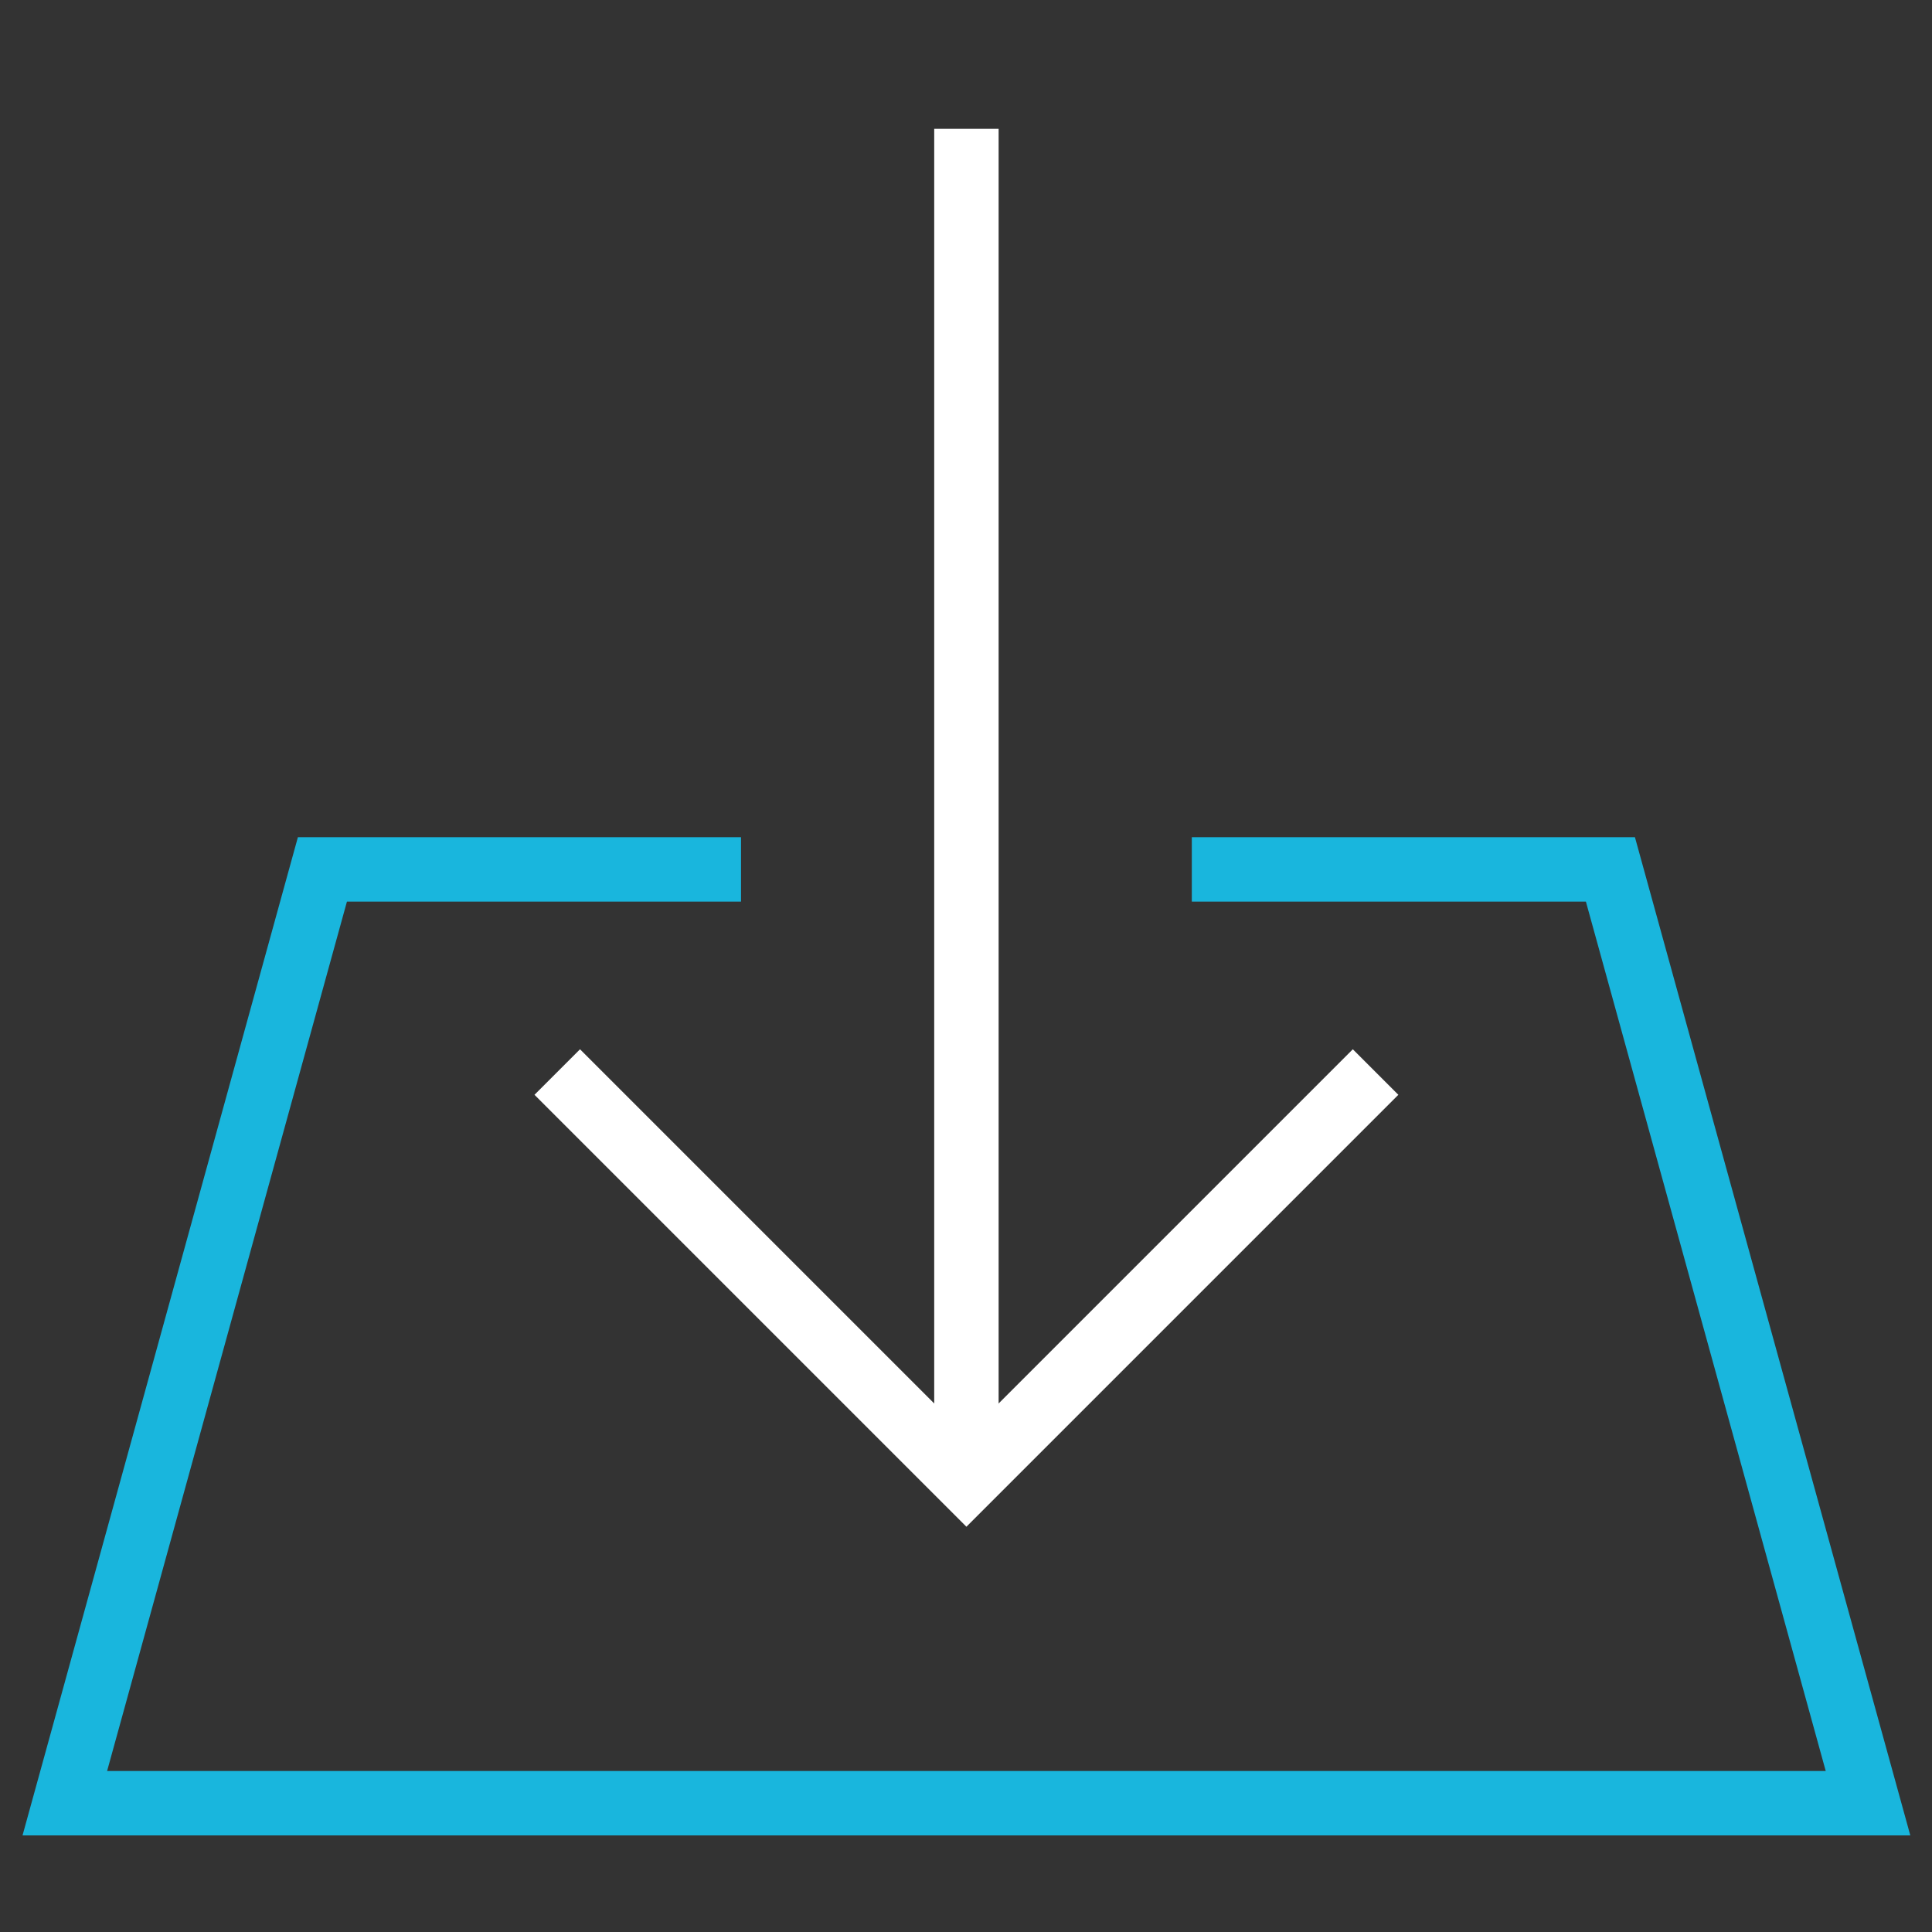
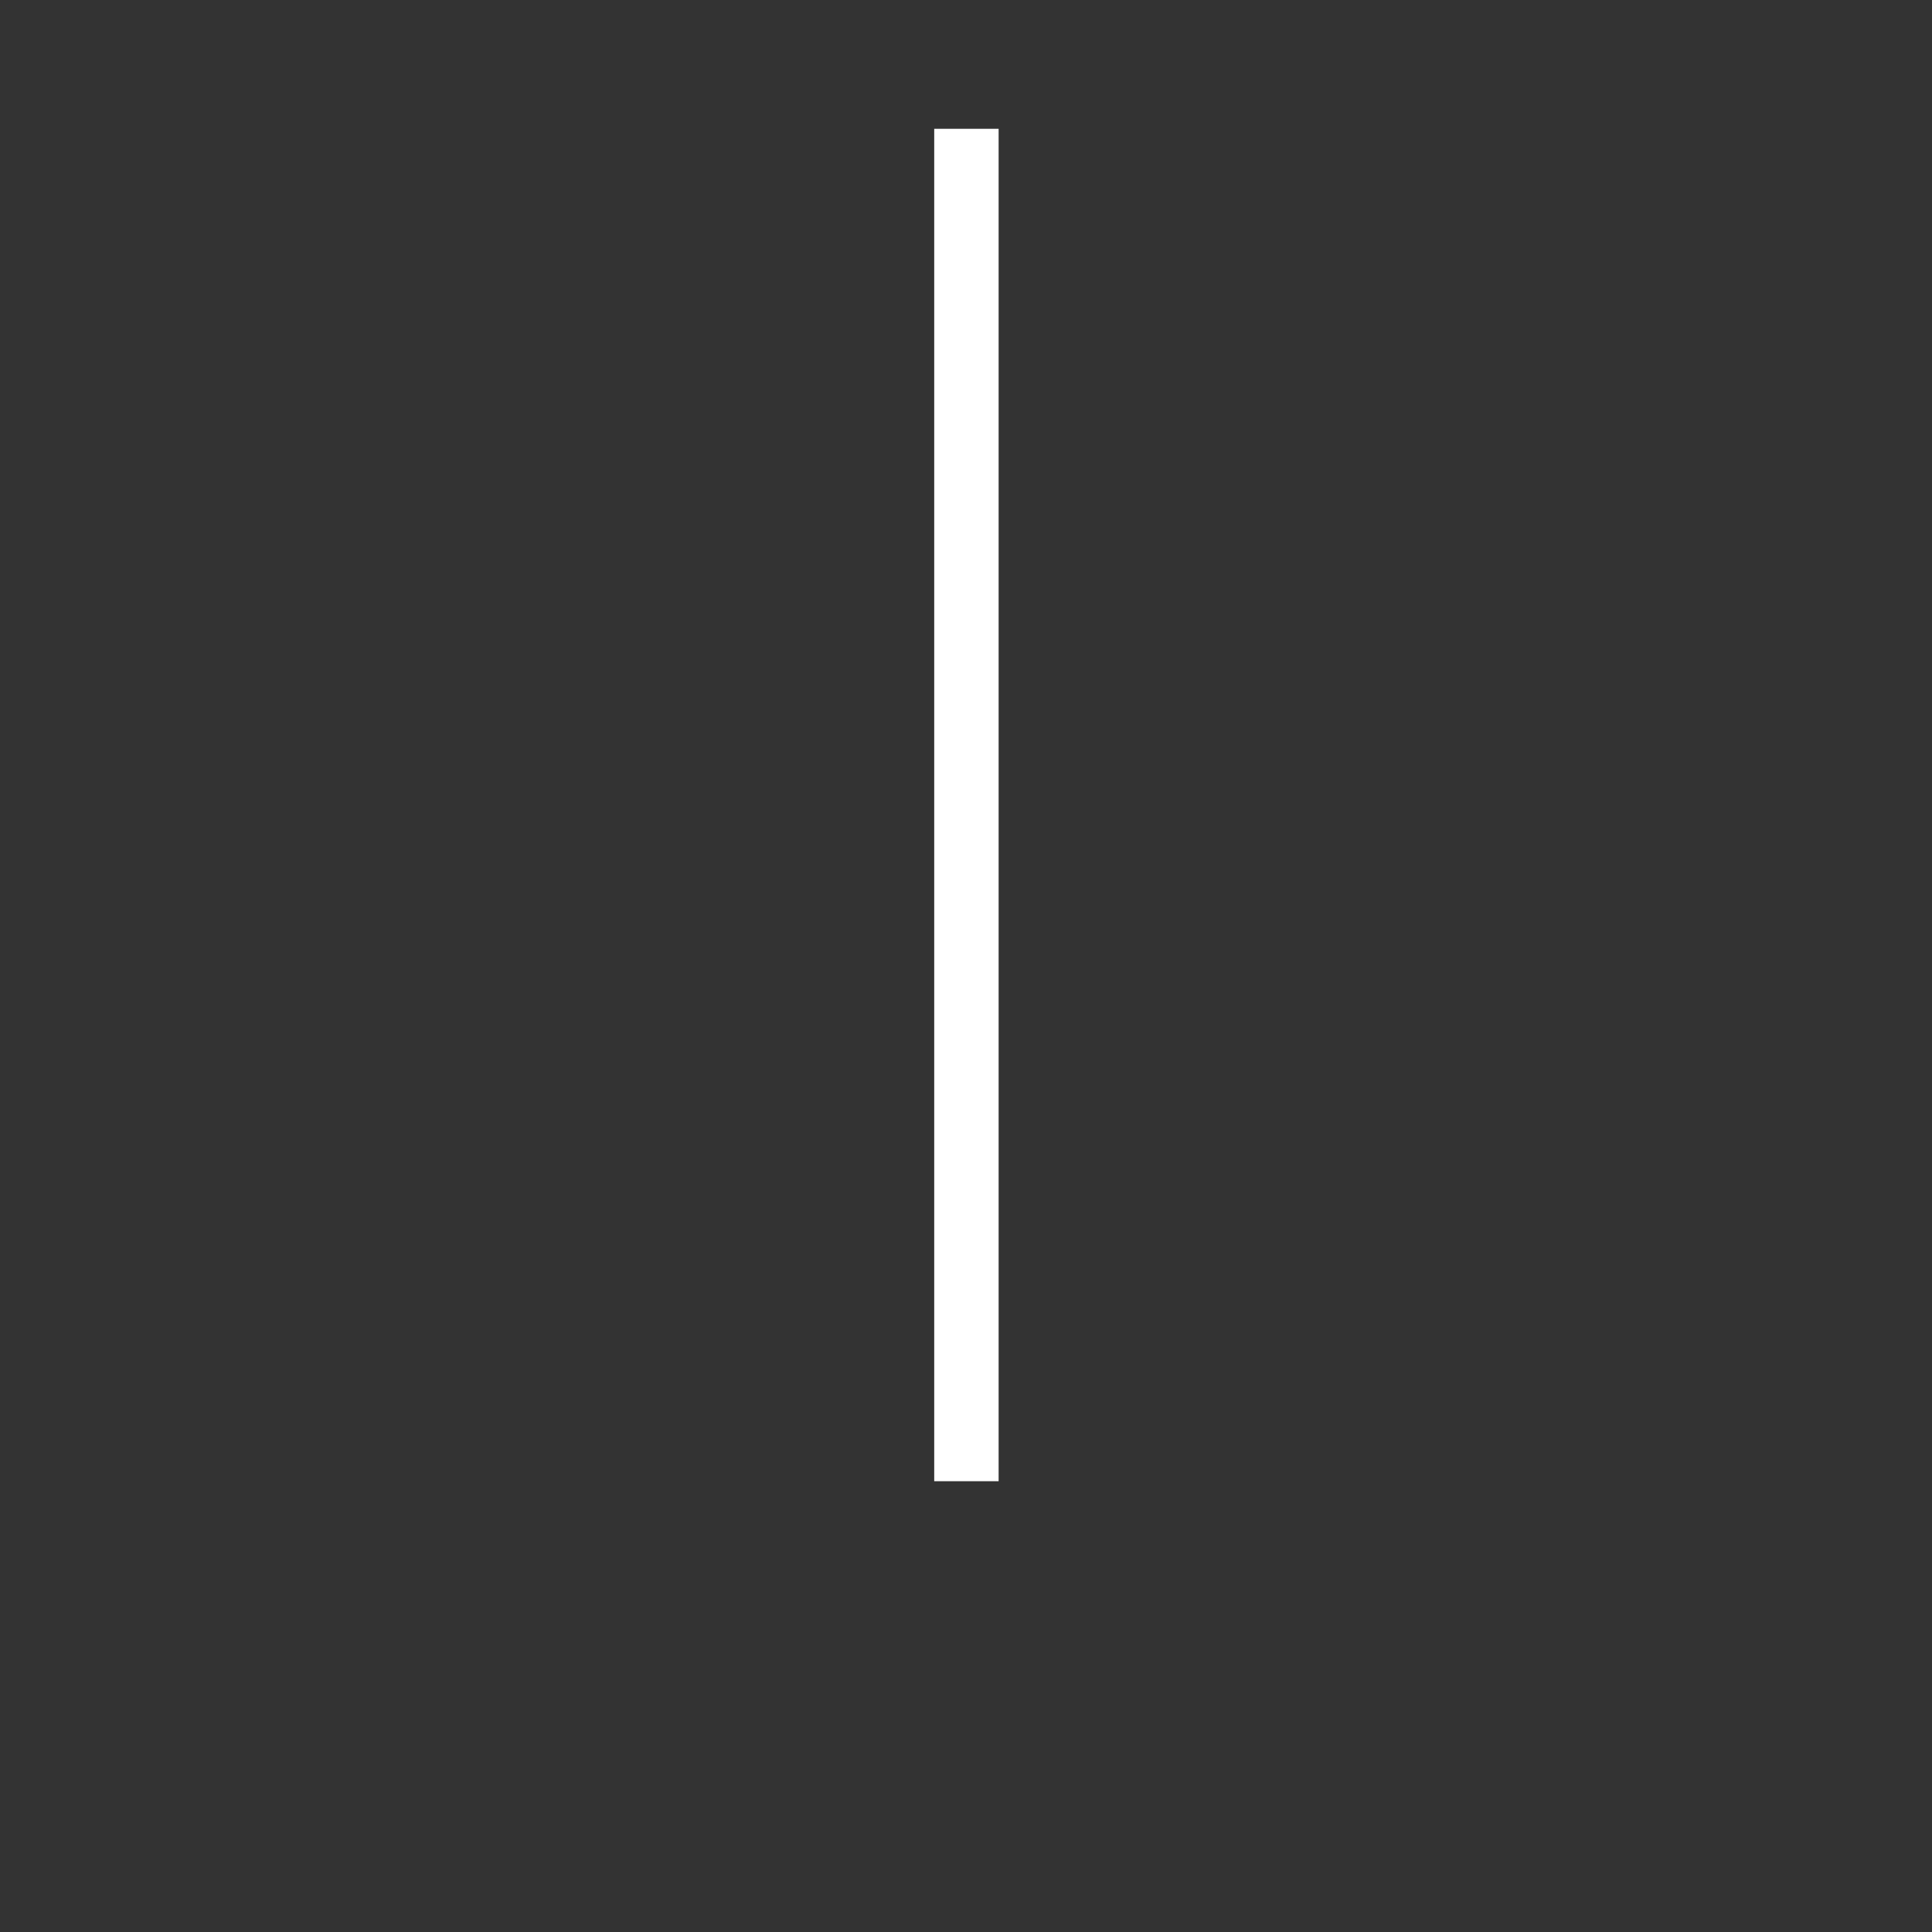
<svg xmlns="http://www.w3.org/2000/svg" x="0px" y="0px" viewBox="0 0 60 60" enable-background="new 0 0 60 60" xml:space="preserve">
  <rect x="0" y="0" width="60" height="60" fill="#333333" stroke="none" />
  <g transform="translate(-2.687 -4)">
    <line fill="none" stroke="#FFFFFF" stroke-width="2" stroke-miterlimit="10" x1="32.7" y1="8" x2="32.7" y2="50" />
-     <path fill="none" stroke="#FFFFFF" stroke-width="2" stroke-linecap="square" stroke-miterlimit="10" d="M44.7,38l-12,12l-12-12" />
-     <path fill="none" stroke="#19B6DD" stroke-width="2" stroke-linecap="square" stroke-miterlimit="10" d="M24.7,31h-12l-8,29h56l-8-29h-12" />
  </g>
</svg>